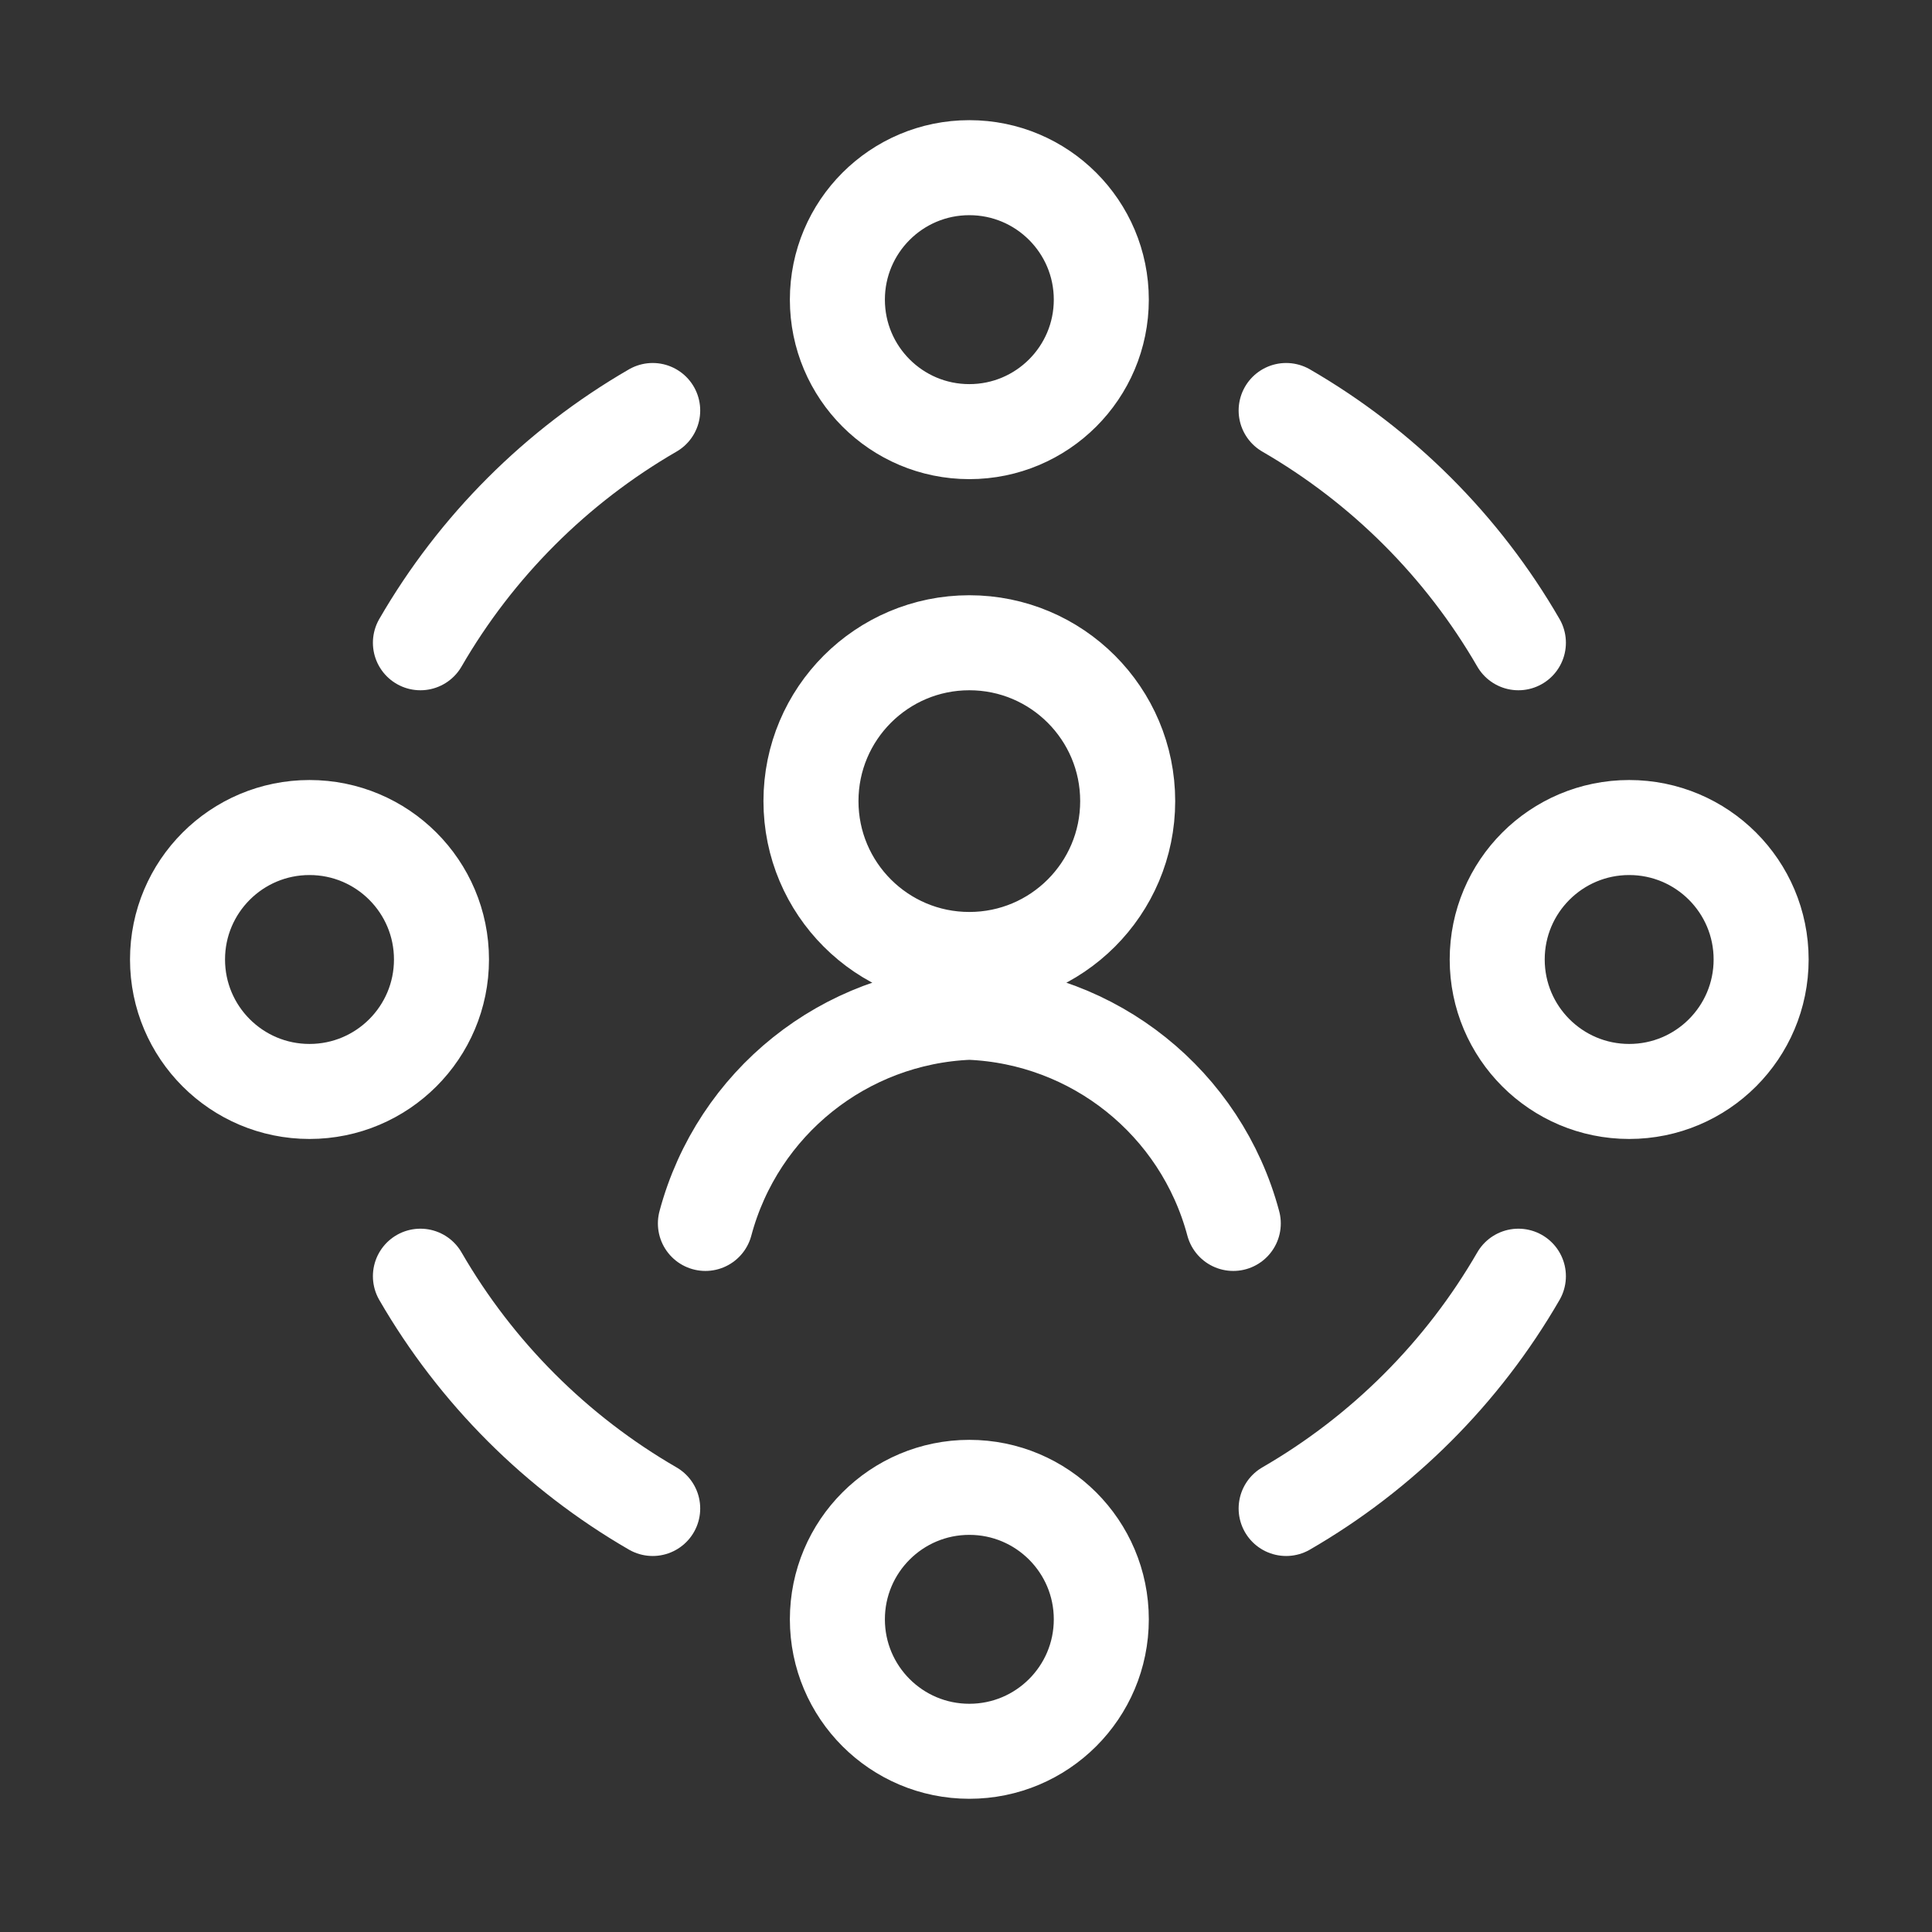
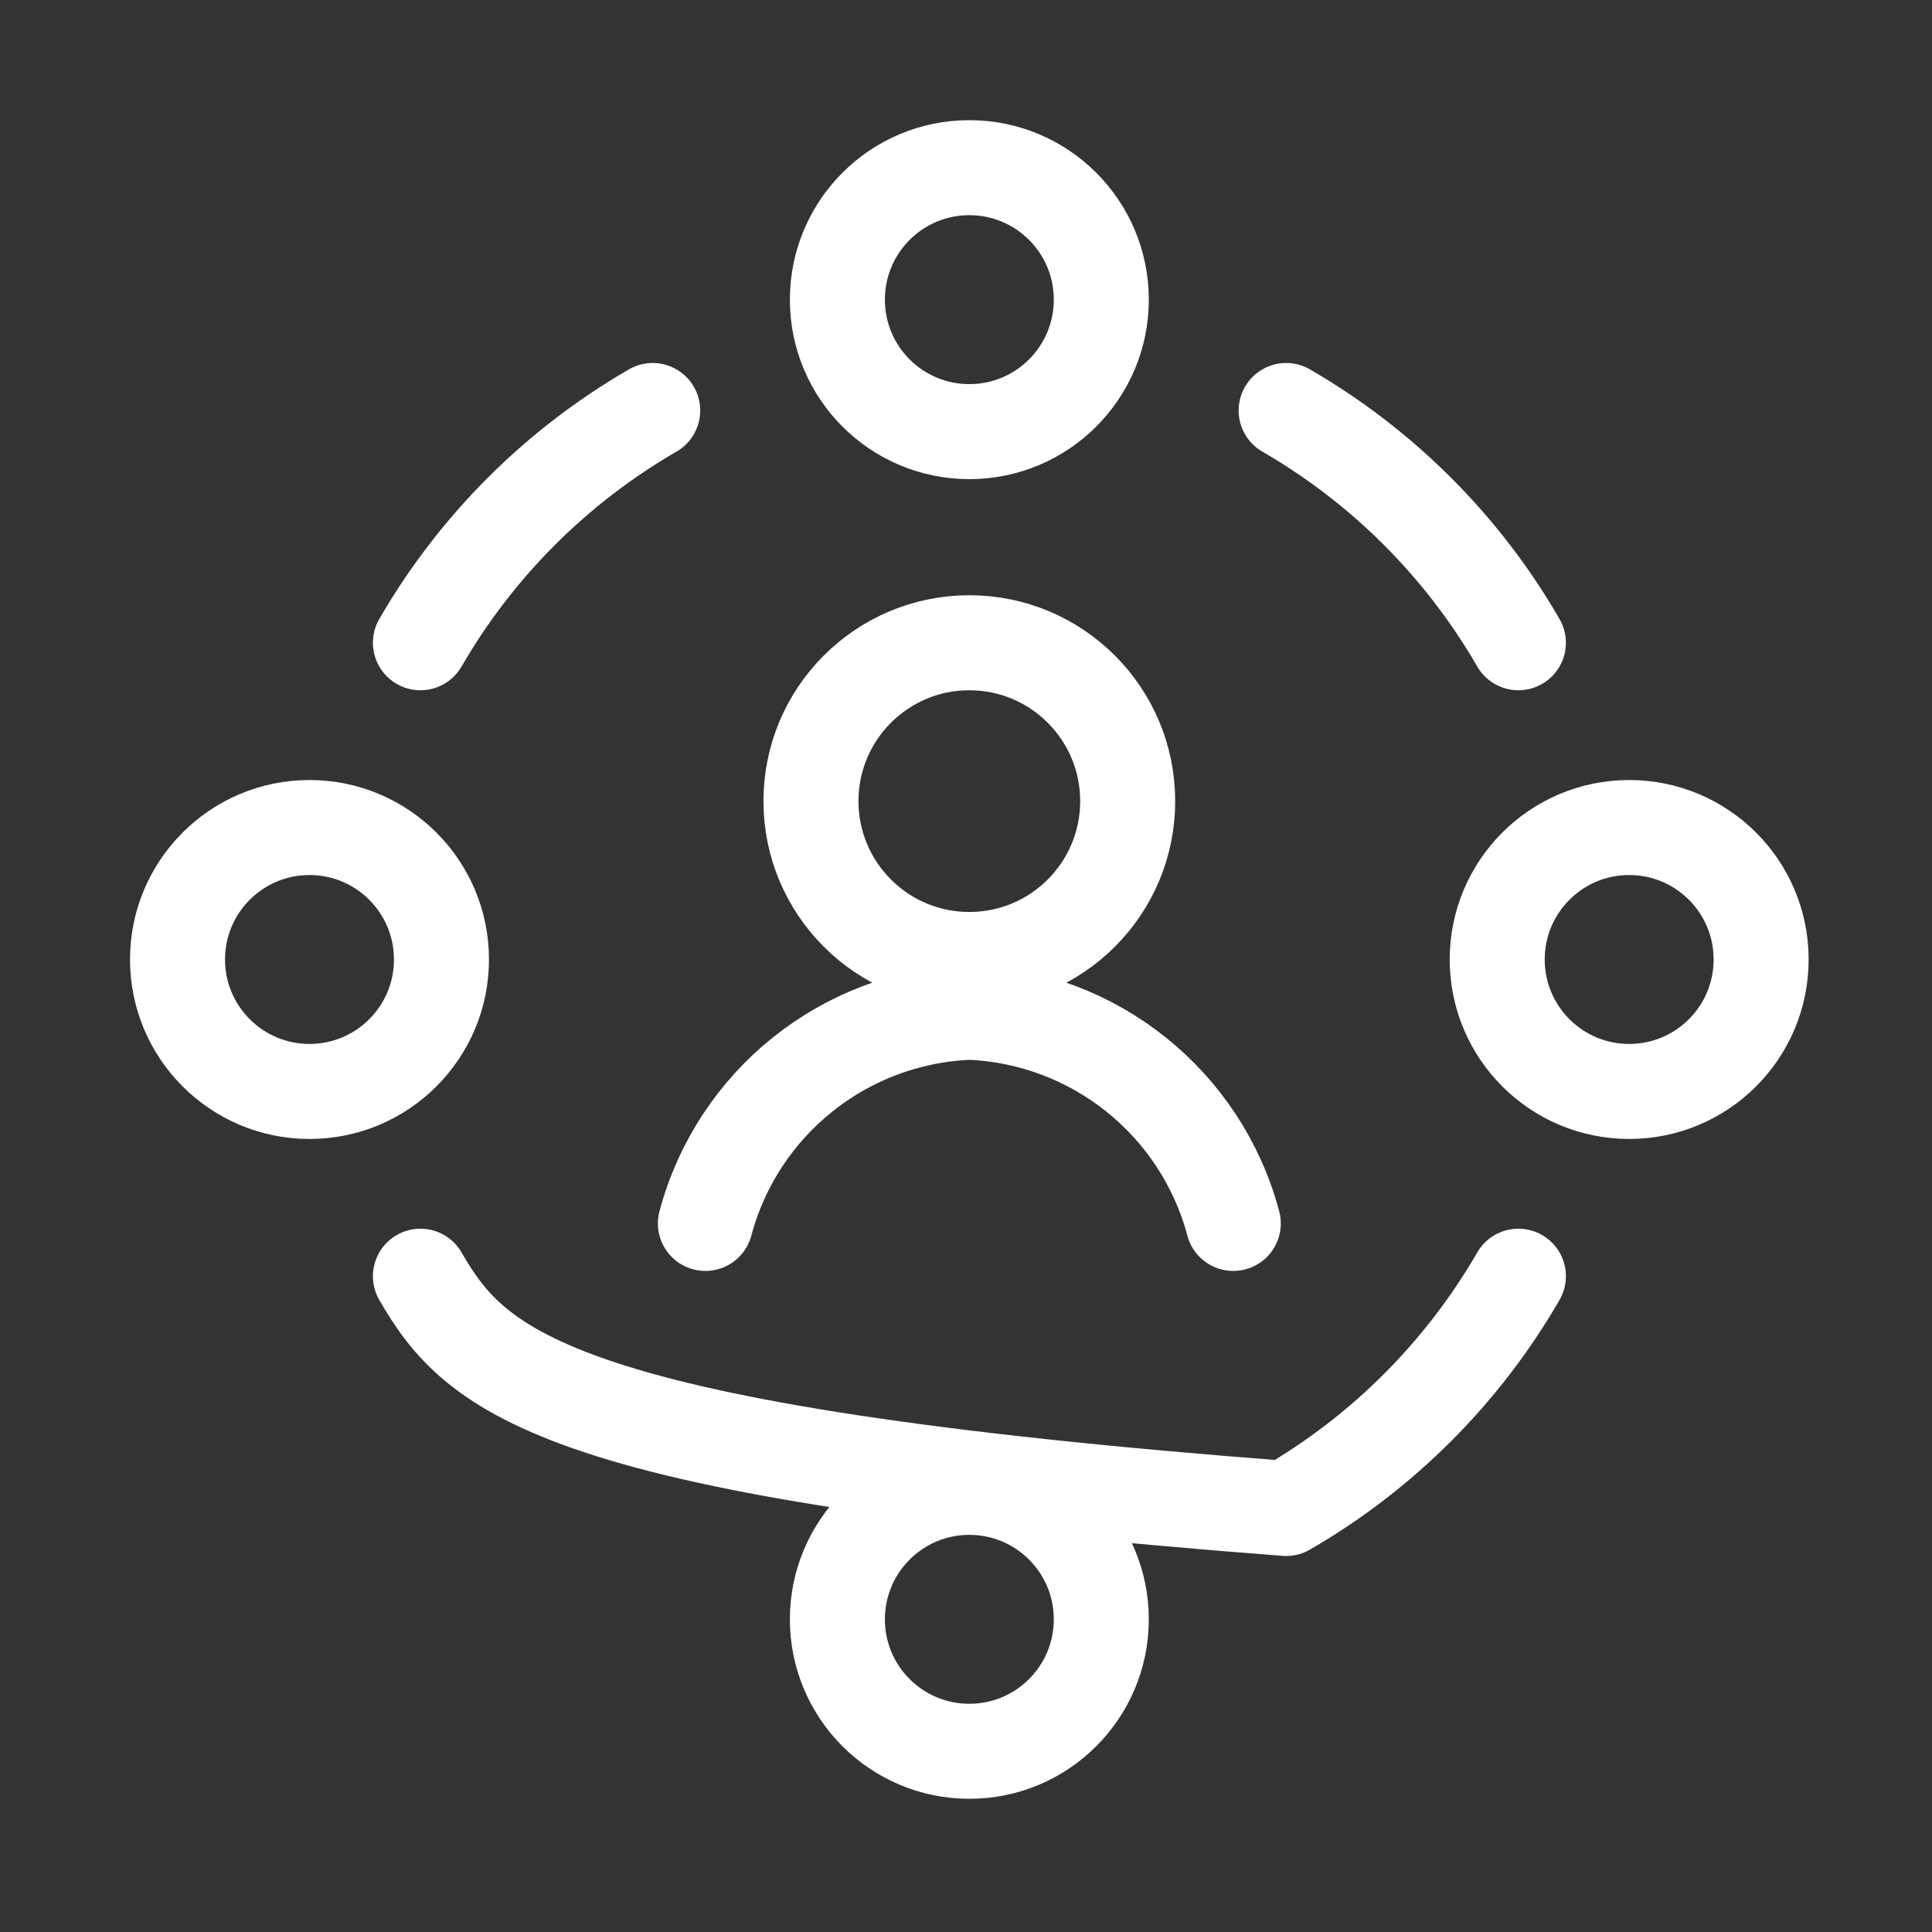
<svg xmlns="http://www.w3.org/2000/svg" width="61" height="61" viewBox="0 0 61 61" fill="none">
  <rect x="0" y="0" width="61" height="61" fill="#333333" stroke="none" />
  <g id="Icon">
-     <path id="Vector" d="M38.939 38.628C37.922 34.819 34.544 32.117 30.605 31.961C26.667 32.117 23.289 34.819 22.272 38.628M40.608 12.961C43.652 14.722 46.181 17.25 47.941 20.294M47.941 40.294C46.181 43.339 43.652 45.867 40.608 47.628M20.608 47.628C17.564 45.867 15.035 43.339 13.274 40.294M13.274 20.294C15.035 17.25 17.564 14.722 20.608 12.961M30.605 30.294C33.367 30.294 35.605 28.056 35.605 25.294C35.605 22.533 33.367 20.294 30.605 20.294C27.844 20.294 25.605 22.533 25.605 25.294C25.605 28.056 27.844 30.294 30.605 30.294ZM30.605 13.628C32.907 13.628 34.772 11.762 34.772 9.461C34.772 7.16 32.907 5.294 30.605 5.294C28.304 5.294 26.439 7.16 26.439 9.461C26.439 11.762 28.304 13.628 30.605 13.628ZM51.439 34.461C53.74 34.461 55.605 32.596 55.605 30.294C55.605 27.993 53.74 26.128 51.439 26.128C49.138 26.128 47.272 27.993 47.272 30.294C47.272 32.596 49.138 34.461 51.439 34.461ZM30.605 55.294C32.907 55.294 34.772 53.429 34.772 51.128C34.772 48.827 32.907 46.961 30.605 46.961C28.304 46.961 26.439 48.827 26.439 51.128C26.439 53.429 28.304 55.294 30.605 55.294ZM9.772 34.461C12.073 34.461 13.939 32.596 13.939 30.294C13.939 27.993 12.073 26.128 9.772 26.128C7.471 26.128 5.605 27.993 5.605 30.294C5.605 32.596 7.471 34.461 9.772 34.461Z" stroke="white" stroke-width="3" stroke-linecap="round" stroke-linejoin="round" />
+     <path id="Vector" d="M38.939 38.628C37.922 34.819 34.544 32.117 30.605 31.961C26.667 32.117 23.289 34.819 22.272 38.628M40.608 12.961C43.652 14.722 46.181 17.25 47.941 20.294M47.941 40.294C46.181 43.339 43.652 45.867 40.608 47.628C17.564 45.867 15.035 43.339 13.274 40.294M13.274 20.294C15.035 17.25 17.564 14.722 20.608 12.961M30.605 30.294C33.367 30.294 35.605 28.056 35.605 25.294C35.605 22.533 33.367 20.294 30.605 20.294C27.844 20.294 25.605 22.533 25.605 25.294C25.605 28.056 27.844 30.294 30.605 30.294ZM30.605 13.628C32.907 13.628 34.772 11.762 34.772 9.461C34.772 7.16 32.907 5.294 30.605 5.294C28.304 5.294 26.439 7.16 26.439 9.461C26.439 11.762 28.304 13.628 30.605 13.628ZM51.439 34.461C53.74 34.461 55.605 32.596 55.605 30.294C55.605 27.993 53.74 26.128 51.439 26.128C49.138 26.128 47.272 27.993 47.272 30.294C47.272 32.596 49.138 34.461 51.439 34.461ZM30.605 55.294C32.907 55.294 34.772 53.429 34.772 51.128C34.772 48.827 32.907 46.961 30.605 46.961C28.304 46.961 26.439 48.827 26.439 51.128C26.439 53.429 28.304 55.294 30.605 55.294ZM9.772 34.461C12.073 34.461 13.939 32.596 13.939 30.294C13.939 27.993 12.073 26.128 9.772 26.128C7.471 26.128 5.605 27.993 5.605 30.294C5.605 32.596 7.471 34.461 9.772 34.461Z" stroke="white" stroke-width="3" stroke-linecap="round" stroke-linejoin="round" />
  </g>
</svg>